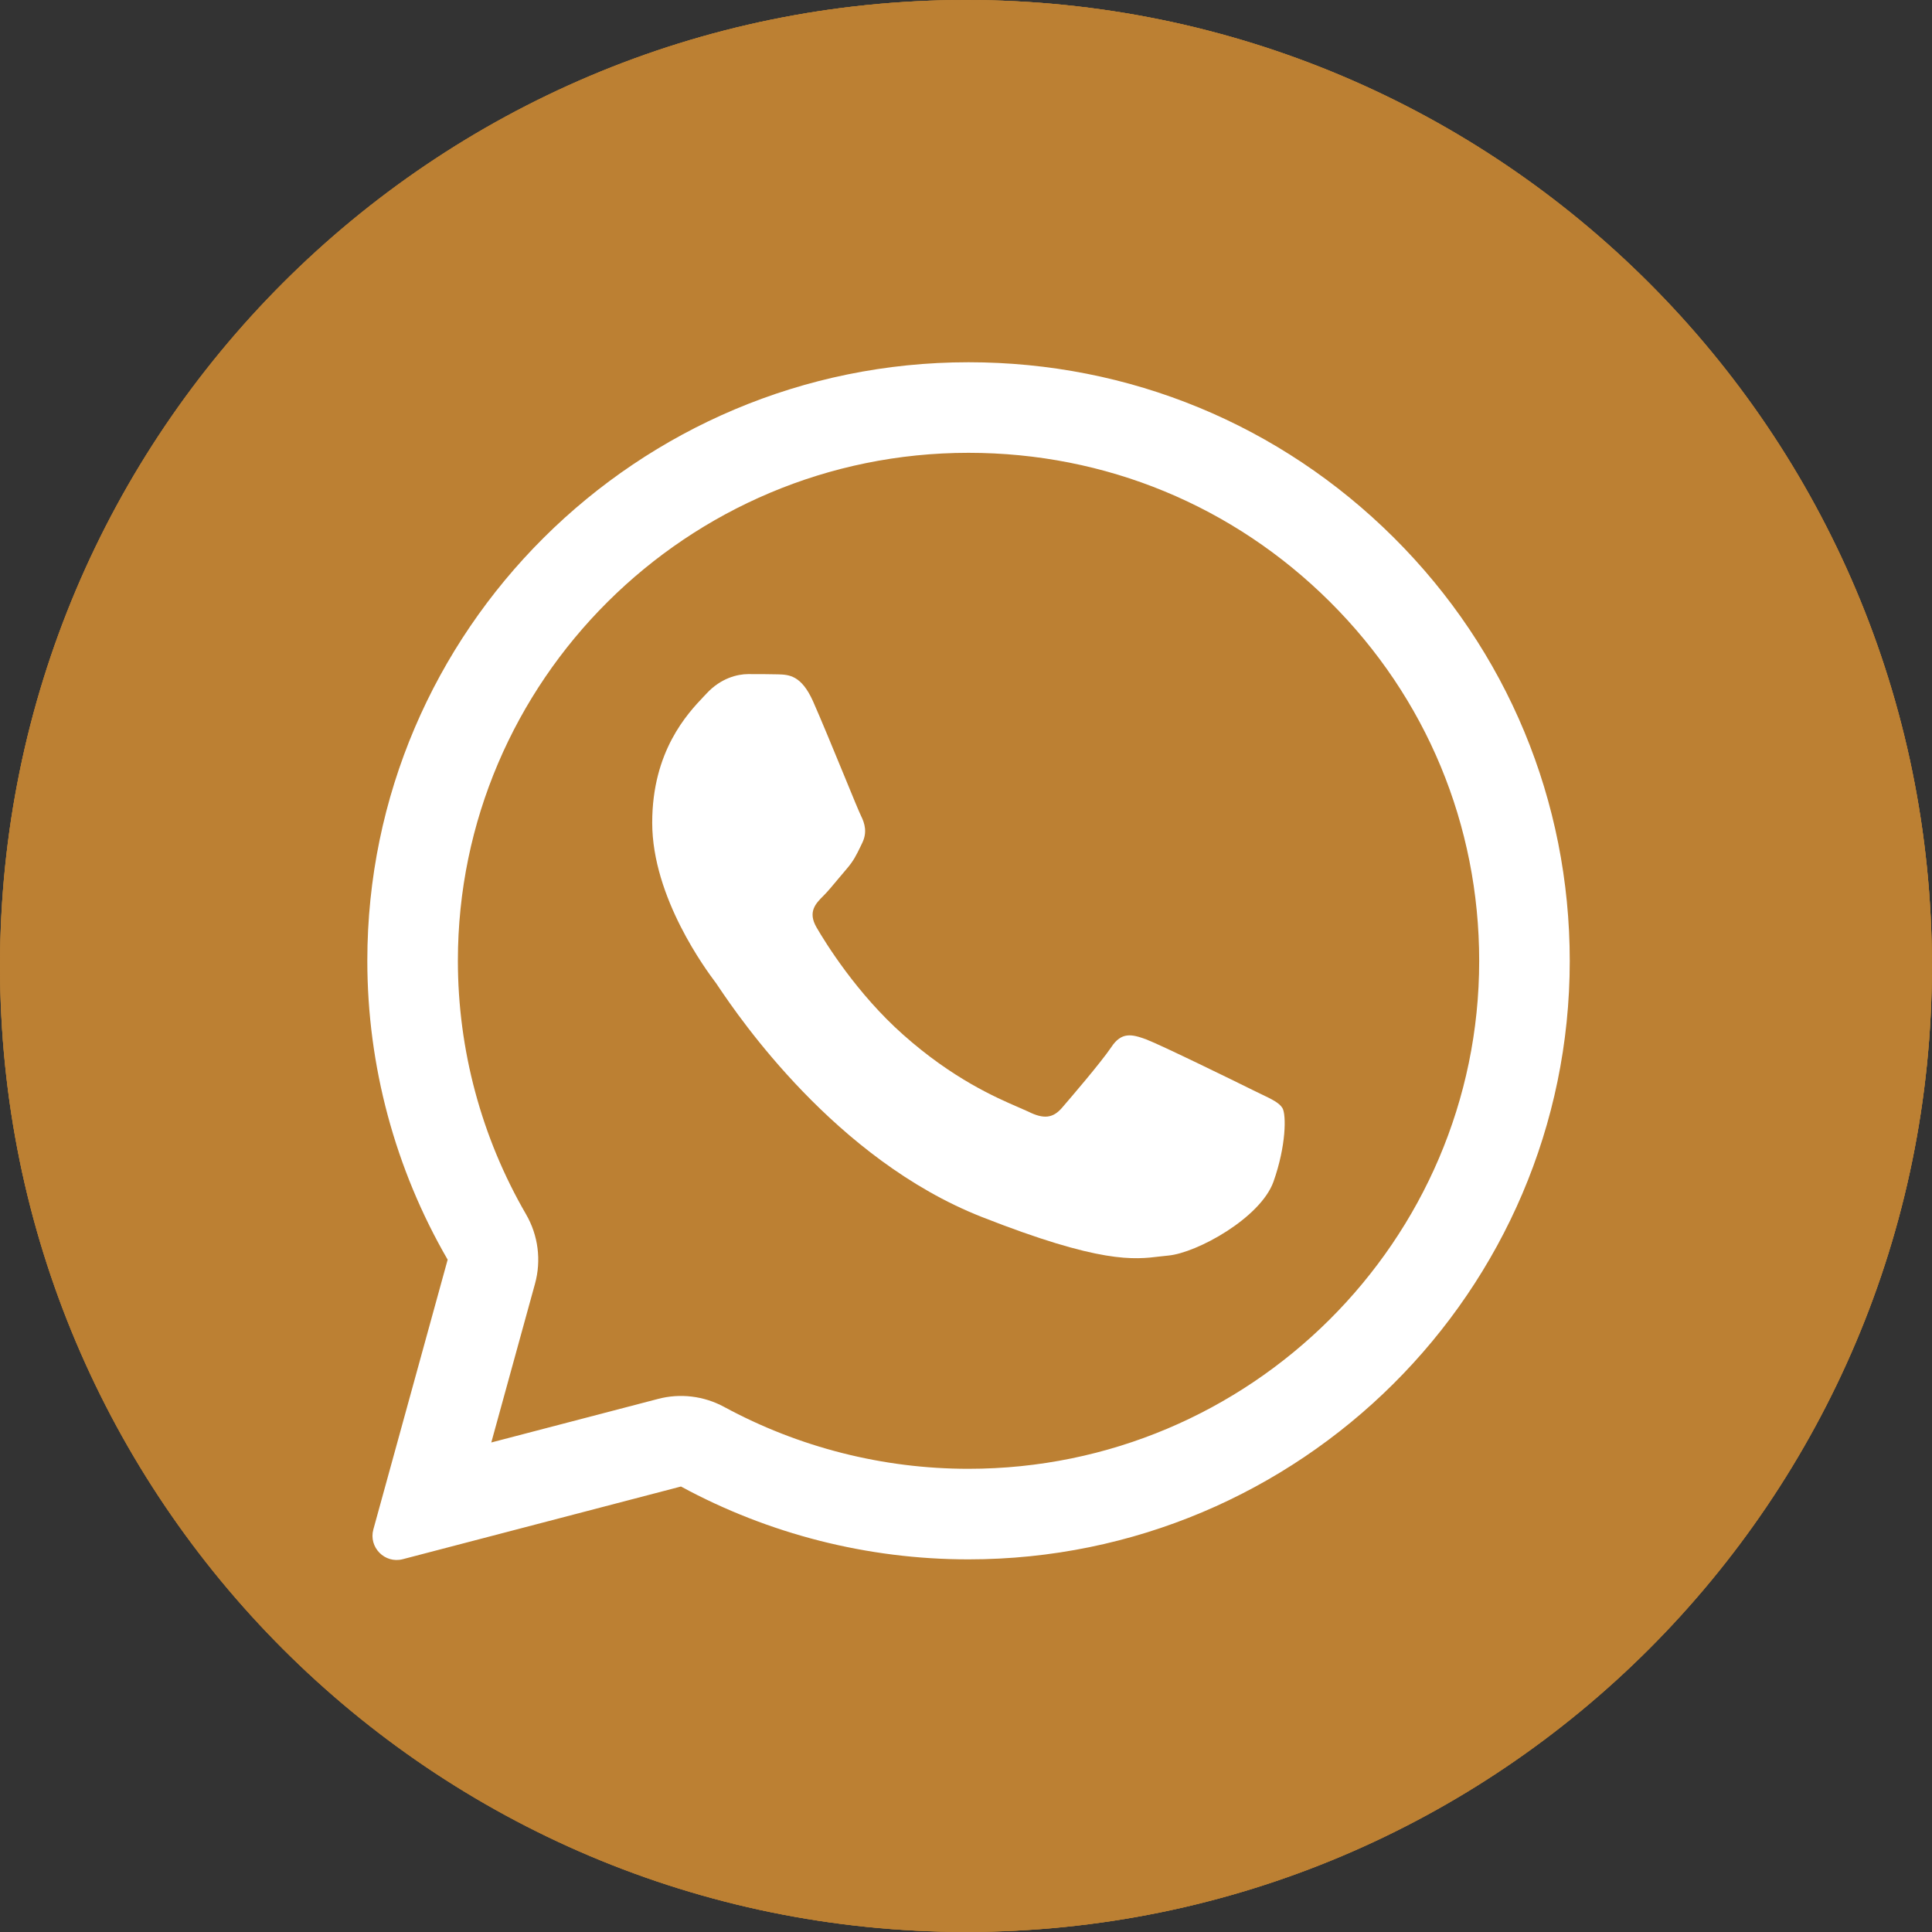
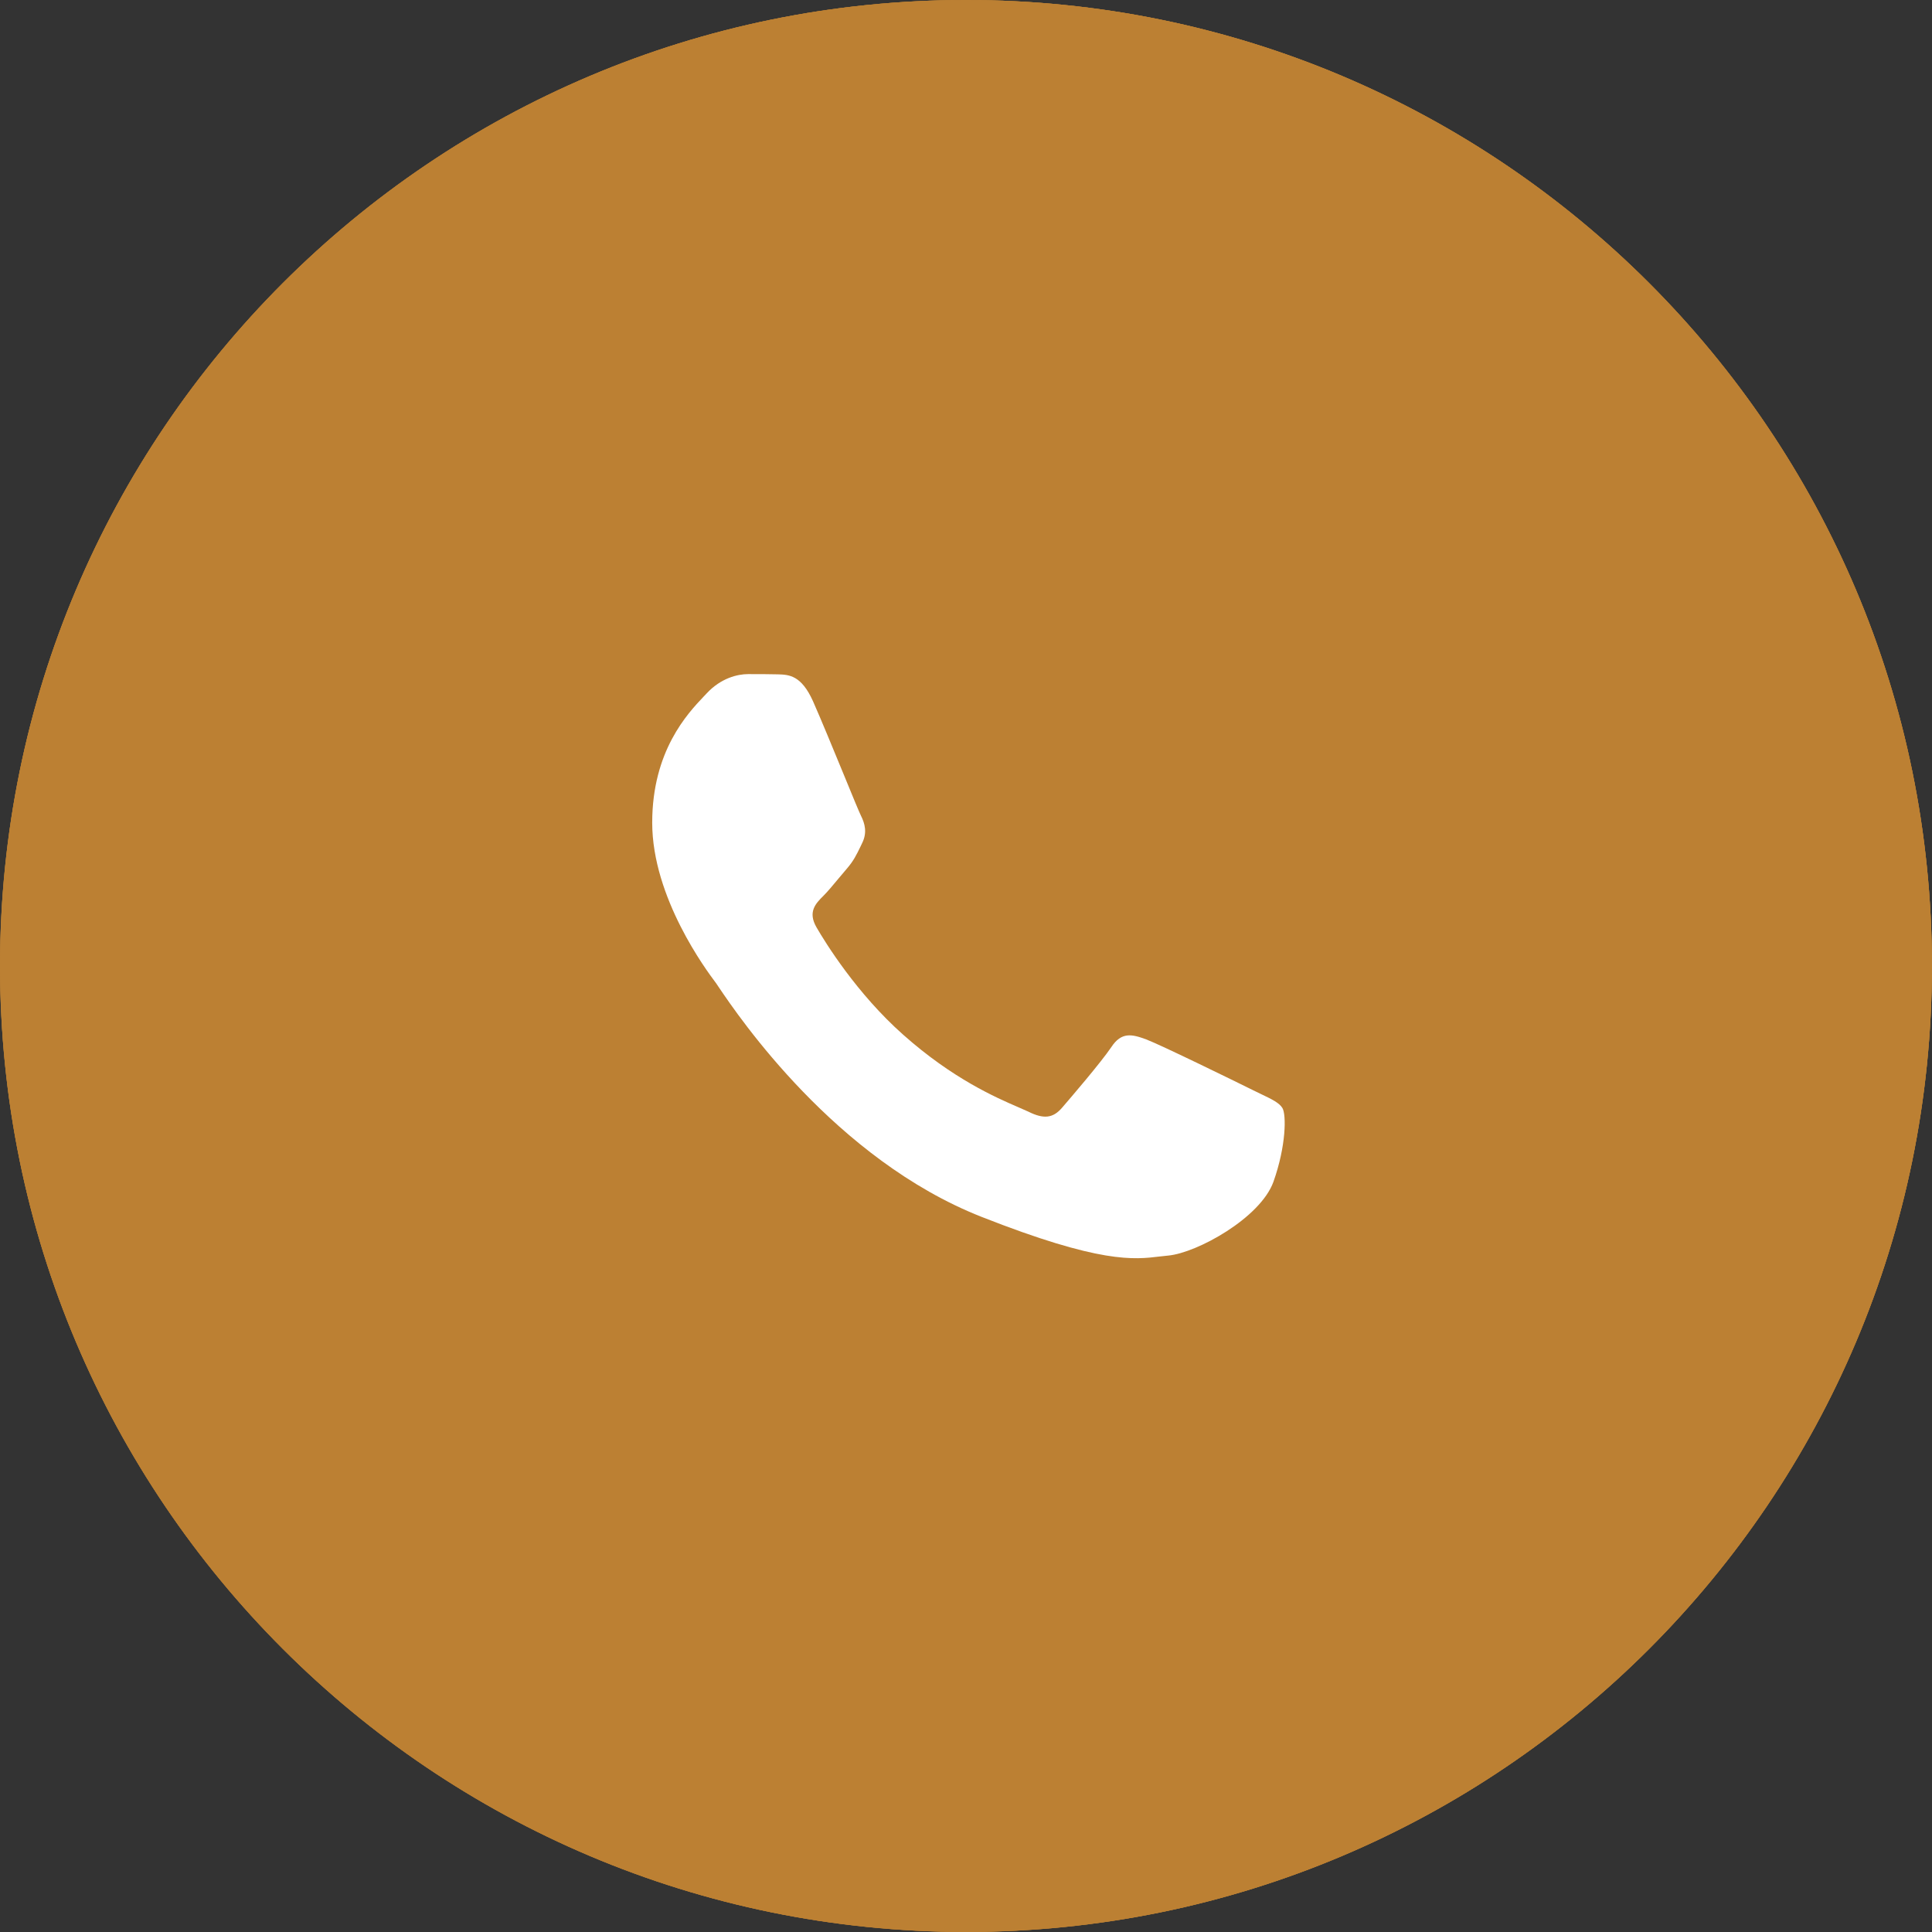
<svg xmlns="http://www.w3.org/2000/svg" width="24" height="24" viewBox="0 0 24 24" fill="none">
  <rect x="0" y="0" width="24" height="24" fill="#333333" stroke="none" />
  <path d="M12 24C5.372 24 0.001 18.627 0.001 12C0.001 5.373 5.373 0 12 0C18.627 0 23.999 5.373 23.999 12C23.999 18.627 18.627 24 12 24Z" fill="#BC8033" />
-   <path d="M9.042 9.325H6.558V17.348H9.042V9.325Z" fill="white" />
-   <path d="M7.789 8.275C8.6 8.275 9.257 7.612 9.257 6.794C9.257 5.977 8.6 5.314 7.789 5.314C6.978 5.314 6.32 5.977 6.32 6.794C6.32 7.612 6.978 8.275 7.789 8.275Z" fill="white" />
-   <path d="M13.012 13.136C13.012 12.008 13.531 11.336 14.525 11.336C15.438 11.336 15.877 11.981 15.877 13.136C15.877 14.292 15.877 17.349 15.877 17.349H18.349C18.349 17.349 18.349 14.418 18.349 12.269C18.349 10.12 17.131 9.08 15.43 9.08C13.729 9.08 13.012 10.406 13.012 10.406V9.325H10.63V17.349H13.012C13.012 17.349 13.012 14.373 13.012 13.136Z" fill="white" />
  <path d="M12 23.999C5.373 23.999 0 18.627 0 12C0 5.372 5.373 0 12 0C18.627 0 23.999 5.372 23.999 11.999C23.999 18.627 18.627 23.999 12 23.999Z" fill="#BC8033" />
  <path d="M10.171 19.253H13.092V11.938H15.13L15.348 9.489H13.092C13.092 9.489 13.092 8.574 13.092 8.094C13.092 7.516 13.208 7.288 13.767 7.288C14.216 7.288 15.348 7.288 15.348 7.288V4.747C15.348 4.747 13.681 4.747 13.325 4.747C11.152 4.747 10.171 5.705 10.171 7.536C10.171 9.132 10.171 9.489 10.171 9.489H8.652V11.97H10.171V19.253Z" fill="white" />
  <path d="M12 23.999C5.373 23.999 0.001 18.626 0.001 12C0.001 5.372 5.373 0 12 0C18.627 0 23.999 5.372 23.999 11.999C24 18.627 18.627 23.999 12 23.999Z" fill="#BC8033" />
  <path d="M9.664 8.377C9.802 8.381 9.954 8.388 10.099 8.71C10.194 8.924 10.356 9.317 10.488 9.638C10.59 9.888 10.675 10.093 10.696 10.135C10.744 10.231 10.774 10.342 10.711 10.471C10.703 10.486 10.696 10.501 10.69 10.515C10.639 10.62 10.603 10.695 10.518 10.793C10.483 10.833 10.446 10.877 10.41 10.921C10.346 10.998 10.283 11.074 10.228 11.129C10.132 11.224 10.032 11.328 10.143 11.52C10.254 11.712 10.644 12.343 11.219 12.853C11.837 13.403 12.375 13.635 12.647 13.753C12.699 13.775 12.742 13.794 12.774 13.809C12.966 13.905 13.081 13.891 13.193 13.761C13.304 13.632 13.675 13.2 13.805 13.008C13.931 12.816 14.061 12.846 14.239 12.912C14.417 12.979 15.367 13.444 15.56 13.54C15.598 13.559 15.634 13.576 15.667 13.592C15.801 13.656 15.892 13.7 15.931 13.765C15.979 13.846 15.979 14.23 15.819 14.681C15.656 15.131 14.87 15.563 14.514 15.597C14.48 15.6 14.446 15.604 14.412 15.608C14.085 15.648 13.671 15.698 12.195 15.117C10.376 14.401 9.175 12.627 8.932 12.268C8.913 12.239 8.9 12.22 8.893 12.21L8.889 12.205C8.778 12.057 8.102 11.153 8.102 10.22C8.102 9.328 8.542 8.863 8.743 8.651C8.755 8.638 8.767 8.625 8.778 8.614C8.956 8.422 9.164 8.374 9.293 8.374C9.423 8.374 9.553 8.374 9.664 8.377Z" fill="white" />
-   <path fill-rule="evenodd" clip-rule="evenodd" d="M4.638 18.999C4.577 19.221 4.78 19.427 5.003 19.369L8.459 18.466C9.549 19.057 10.777 19.371 12.028 19.371H12.031C16.146 19.371 19.5 16.036 19.5 11.937C19.5 9.951 18.724 8.082 17.315 6.679C15.905 5.275 14.031 4.5 12.031 4.5C7.917 4.5 4.563 7.835 4.563 11.934C4.563 13.238 4.907 14.519 5.561 15.648L4.638 18.999ZM6.646 15.947C6.726 15.656 6.686 15.346 6.535 15.085C5.979 14.126 5.688 13.039 5.688 11.934C5.688 8.461 8.533 5.625 12.031 5.625C13.734 5.625 15.322 6.283 16.521 7.476C17.719 8.668 18.375 10.25 18.375 11.937C18.375 15.409 15.53 18.246 12.031 18.246H12.028C10.966 18.246 9.921 17.979 8.995 17.477C8.744 17.341 8.45 17.305 8.174 17.378L6.103 17.919L6.646 15.947Z" fill="white" />
</svg>